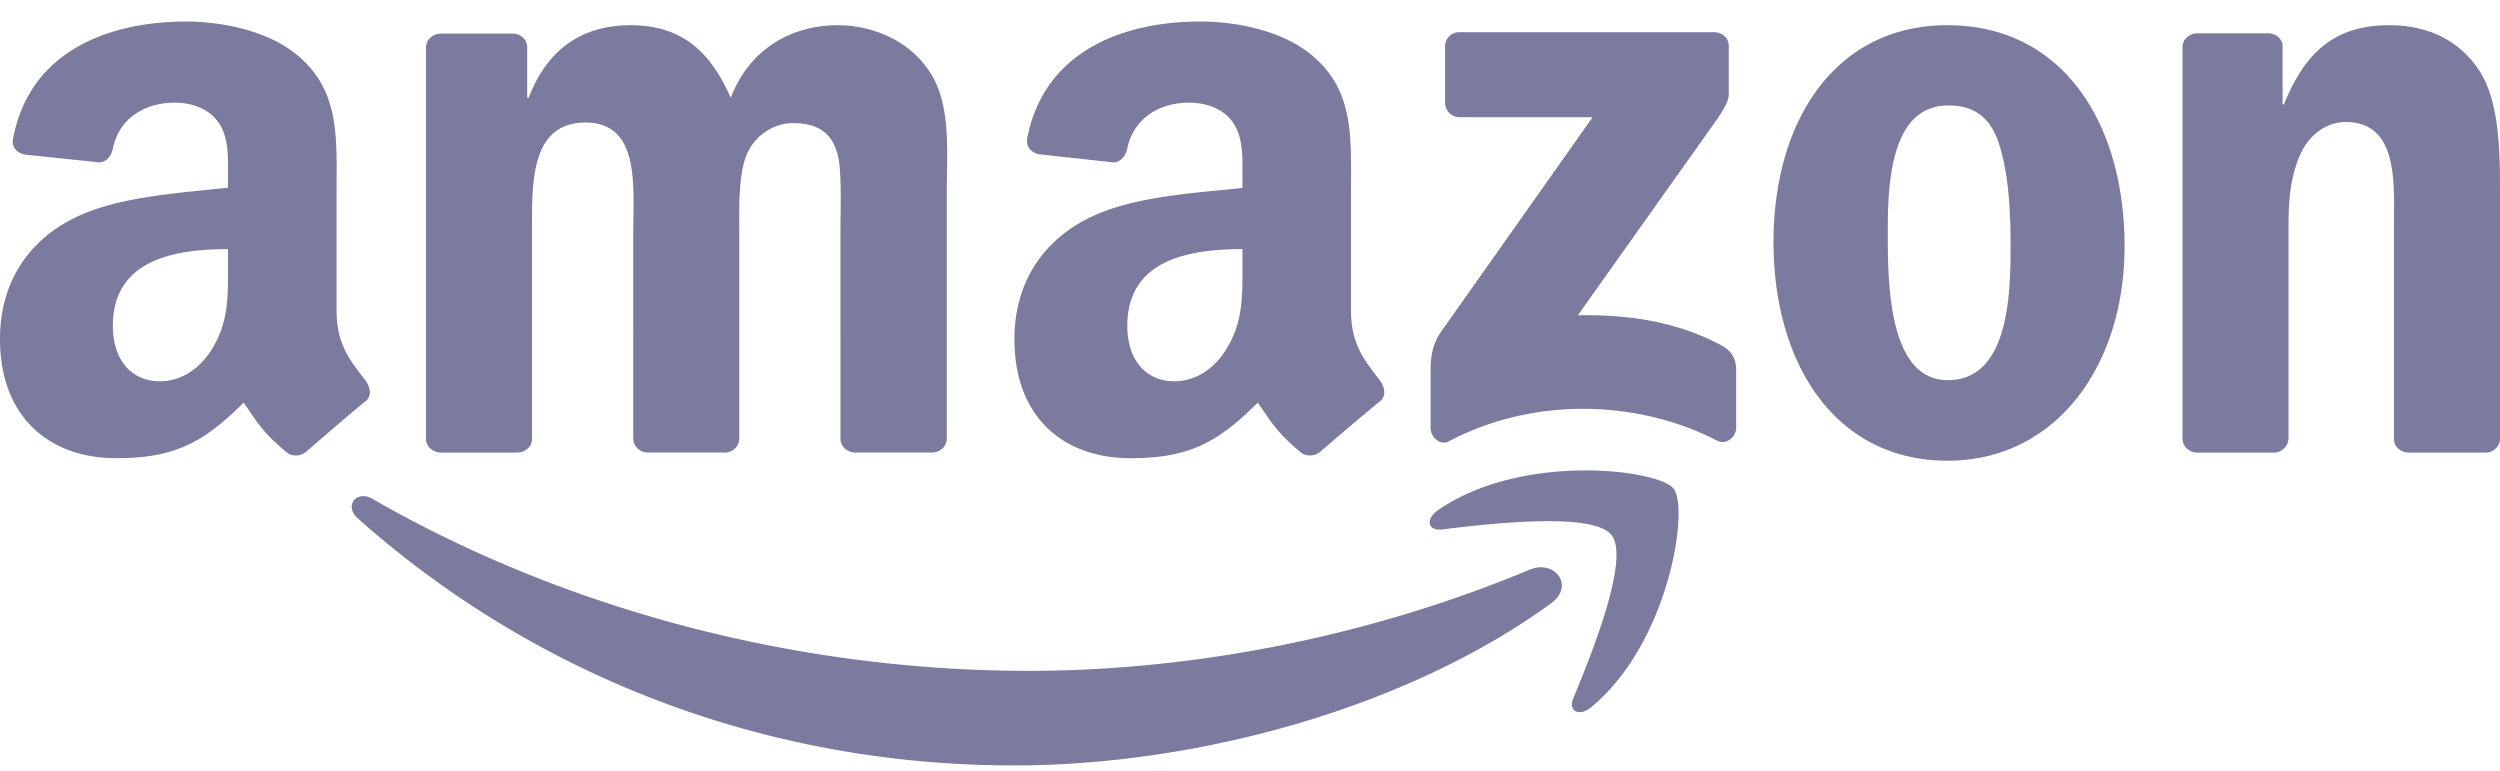
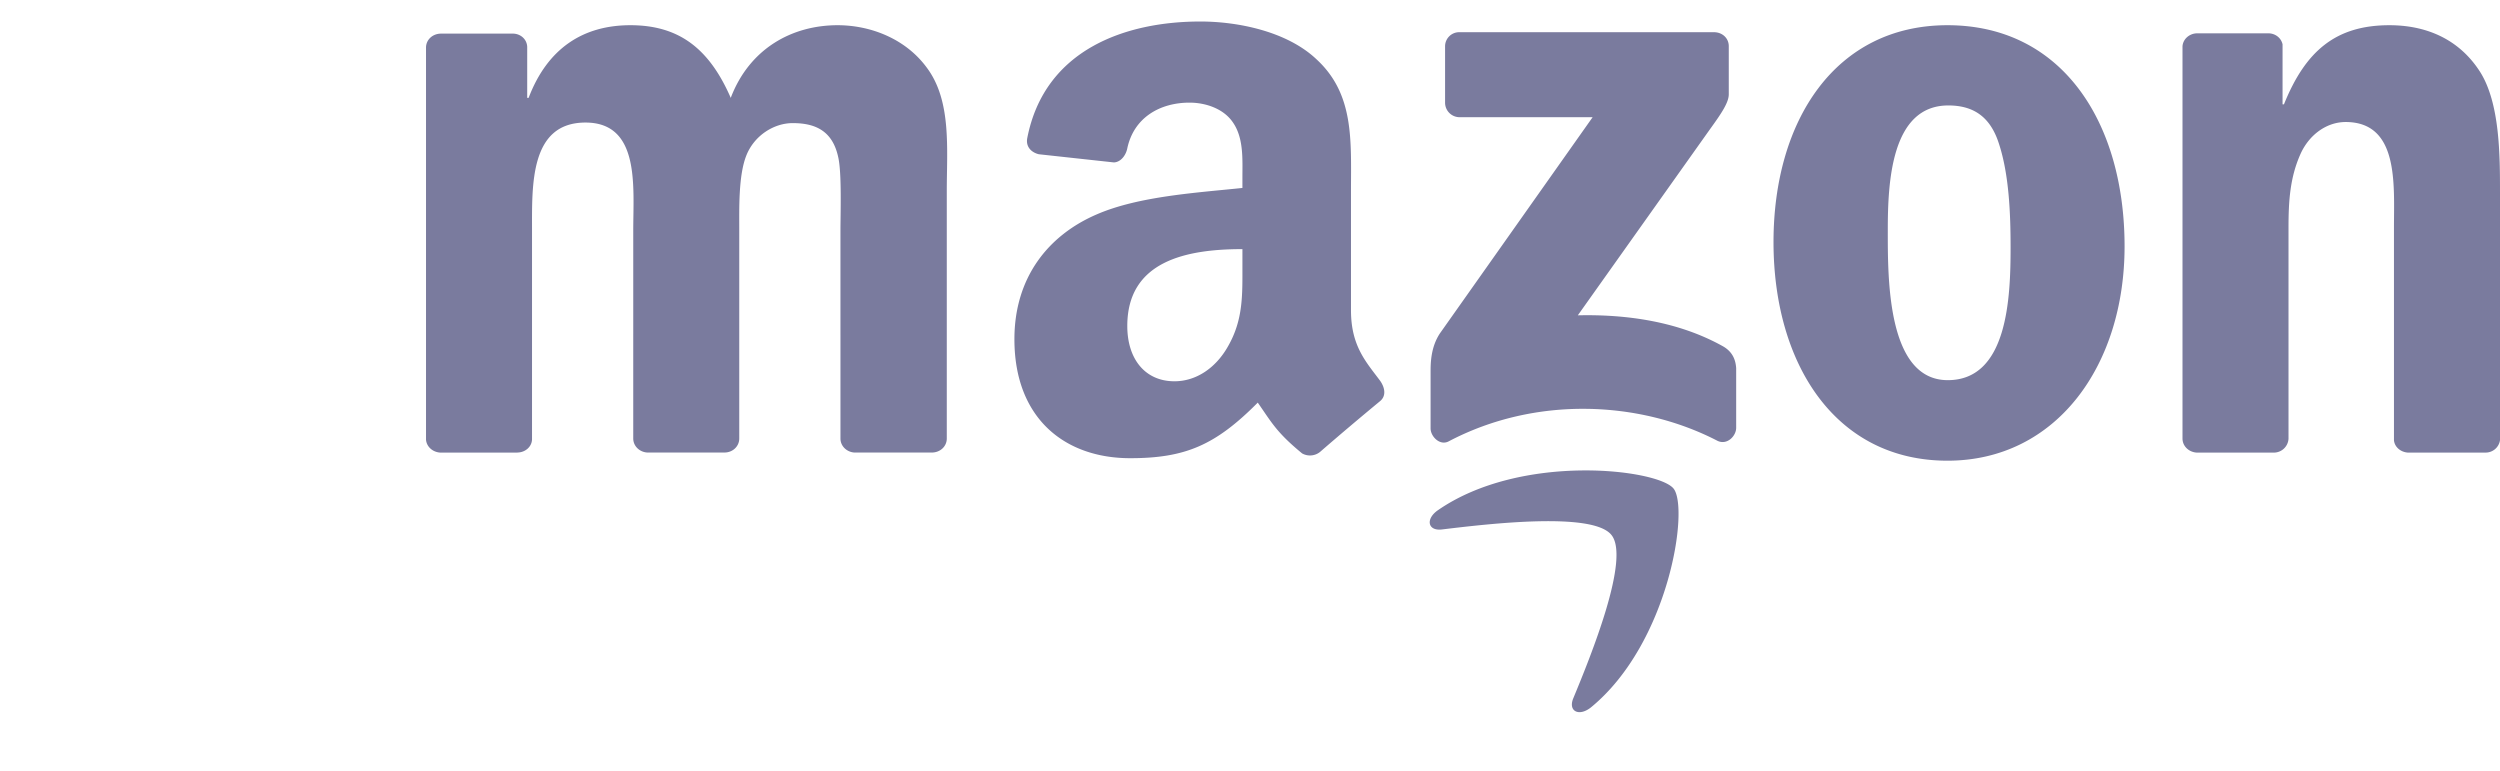
<svg xmlns="http://www.w3.org/2000/svg" width="94" height="29" fill="none" viewBox="0 0 94 29">
-   <path fill="#7A7B9E" fill-rule="evenodd" d="M8.572 9.979c0 1.118.032 2.046-.545 3.049-.46.812-1.197 1.308-2.01 1.308-1.111 0-1.774-.844-1.774-2.079 0-2.447 2.223-2.89 4.329-2.89v.611Zm2.939 7.005a.604.604 0 0 1-.684.064c-.962-.792-1.144-1.161-1.667-1.91-1.593 1.604-2.726 2.089-4.8 2.089-2.458 0-4.36-1.498-4.36-4.484 0-2.332 1.283-3.915 3.1-4.685 1.581-.686 3.783-.812 5.472-1.002v-.37c0-.685.053-1.487-.353-2.078-.353-.527-1.037-.749-1.635-.749-1.112 0-2.095.56-2.34 1.72-.044.264-.236.517-.503.527L.919 5.811C.684 5.758.417 5.568.492 5.21c.64-3.377 3.73-4.4 6.498-4.4 1.41 0 3.27.37 4.382 1.435 1.41 1.308 1.283 3.049 1.283 4.948v4.474c0 1.35.566 1.941 1.1 2.659.182.263.225.57-.01.76-.599.484-1.646 1.392-2.234 1.898ZM58.326 22.681c-5.462 3.978-13.382 6.099-20.2 6.099-9.556 0-18.16-3.492-24.68-9.295-.512-.454-.053-1.077.556-.729 7.023 4.041 15.712 6.468 24.69 6.468 6.05 0 12.708-1.245 18.832-3.809.93-.38 1.7.602.802 1.267Z" clip-rule="evenodd" />
  <path fill="#7A7B9E" fill-rule="evenodd" d="M60.593 20.118c-.695-.886-4.617-.422-6.38-.21-.535.062-.62-.402-.14-.729 3.132-2.163 8.252-1.54 8.85-.812.599.728-.16 5.803-3.089 8.219-.449.37-.876.169-.684-.317.674-1.625 2.149-5.265 1.443-6.151ZM54.335 3.859v-2.11a.53.53 0 0 1 .545-.538h9.566c.31 0 .556.221.556.527v1.804c0 .306-.257.697-.716 1.33l-4.96 6.984c1.839-.042 3.784.232 5.451 1.161.374.211.481.517.503.823v2.247c0 .306-.342.665-.706.486-2.939-1.52-6.85-1.689-10.1.02-.331.18-.684-.179-.684-.485v-2.13c0-.338.01-.93.353-1.446l5.74-8.125H54.88a.546.546 0 0 1-.545-.548ZM19.45 17.017h-2.908c-.278-.022-.503-.222-.524-.486V1.791c0-.295.246-.527.567-.527h2.714c.289.01.513.222.524.496v1.92h.053c.706-1.857 2.042-2.732 3.827-2.732 1.817 0 2.96.865 3.773 2.732.705-1.857 2.308-2.732 4.018-2.732 1.219 0 2.555.495 3.367 1.614.92 1.245.738 3.038.738 4.621v9.306c0 .295-.246.527-.567.527h-2.907c-.289-.02-.524-.242-.524-.527V8.67c0-.623.054-2.174-.085-2.765-.214-.991-.866-1.276-1.71-1.276-.706 0-1.443.464-1.742 1.213-.3.75-.268 1.984-.268 2.828v7.818c0 .295-.245.527-.555.527h-2.908c-.288-.02-.523-.242-.523-.527V8.67c0-1.646.267-4.062-1.796-4.062-2.095 0-2.01 2.352-2.01 4.062v7.818c.011.295-.245.527-.555.527ZM73.225.948c4.318 0 6.659 3.66 6.659 8.314 0 4.494-2.576 8.06-6.659 8.06-4.232 0-6.541-3.66-6.541-8.219 0-4.579 2.33-8.155 6.541-8.155Zm.032 3.017c-2.148 0-2.276 2.88-2.276 4.685 0 1.804-.032 5.644 2.255 5.644 2.255 0 2.362-3.102 2.362-4.99 0-1.245-.054-2.733-.439-3.904-.33-1.034-.983-1.435-1.902-1.435ZM85.481 17.017h-2.896c-.288-.022-.523-.243-.523-.528V1.739c.02-.275.267-.486.555-.486h2.694c.256.011.46.18.513.412v2.258h.053c.812-2.015 1.956-2.975 3.965-2.975 1.304 0 2.576.464 3.4 1.74C94 3.87 94 5.854 94 7.278v9.274a.545.545 0 0 1-.556.465h-2.918c-.267-.022-.491-.212-.513-.465V8.555c0-1.615.193-3.967-1.817-3.967-.705 0-1.357.464-1.688 1.181-.406.897-.46 1.794-.46 2.796V16.5a.553.553 0 0 1-.567.518ZM46.715 9.979c0 1.118.032 2.047-.546 3.05-.459.812-1.197 1.307-2.009 1.307-1.111 0-1.774-.844-1.774-2.078 0-2.448 2.223-2.891 4.329-2.891v.612Zm2.928 7.006a.604.604 0 0 1-.684.063c-.962-.791-1.144-1.16-1.667-1.91-1.593 1.604-2.726 2.09-4.8 2.09-2.447 0-4.35-1.488-4.35-4.474 0-2.332 1.283-3.915 3.1-4.695 1.582-.686 3.784-.813 5.473-.992v-.38c0-.686.053-1.488-.353-2.078-.353-.528-1.037-.75-1.635-.75-1.112 0-2.095.56-2.341 1.72-.053.264-.246.517-.502.528L39.062 5.8c-.235-.053-.502-.243-.438-.602.652-3.365 3.74-4.389 6.509-4.389 1.41 0 3.27.37 4.382 1.435 1.41 1.309 1.282 3.05 1.282 4.949v4.473c0 1.35.567 1.941 1.101 2.659.182.264.225.57-.01.76a125.18 125.18 0 0 0-2.245 1.899Z" clip-rule="evenodd" />
</svg>